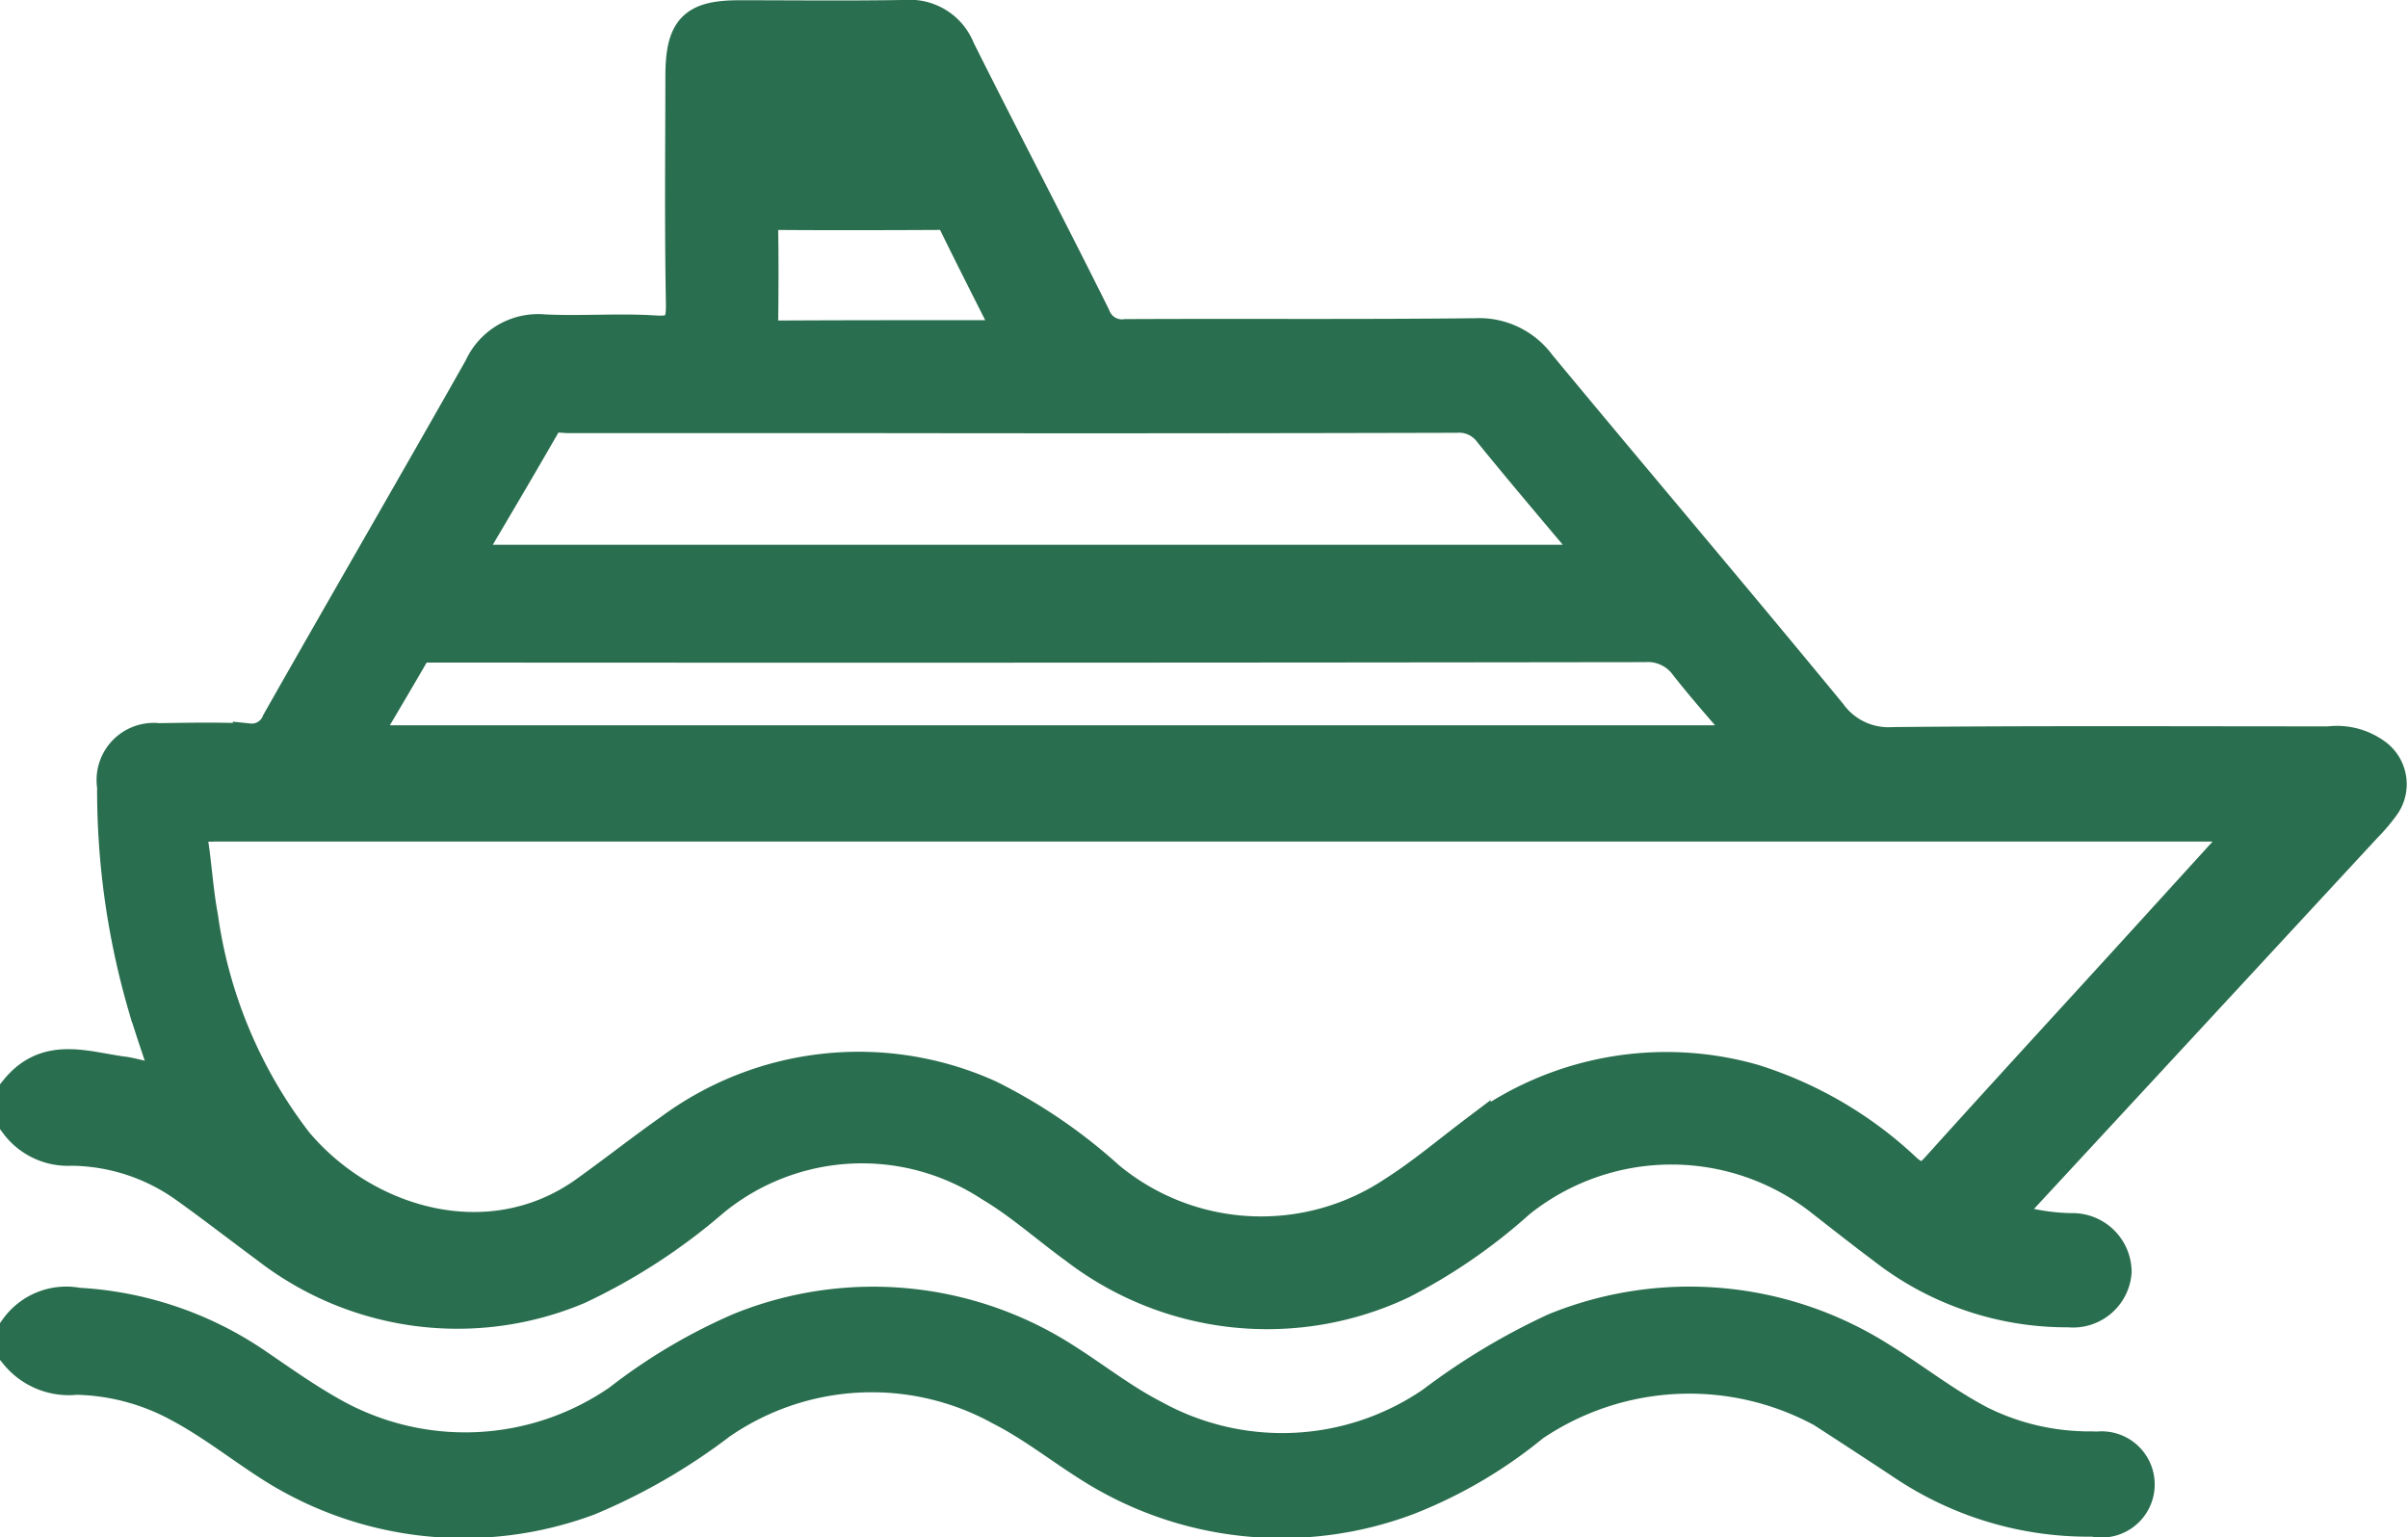
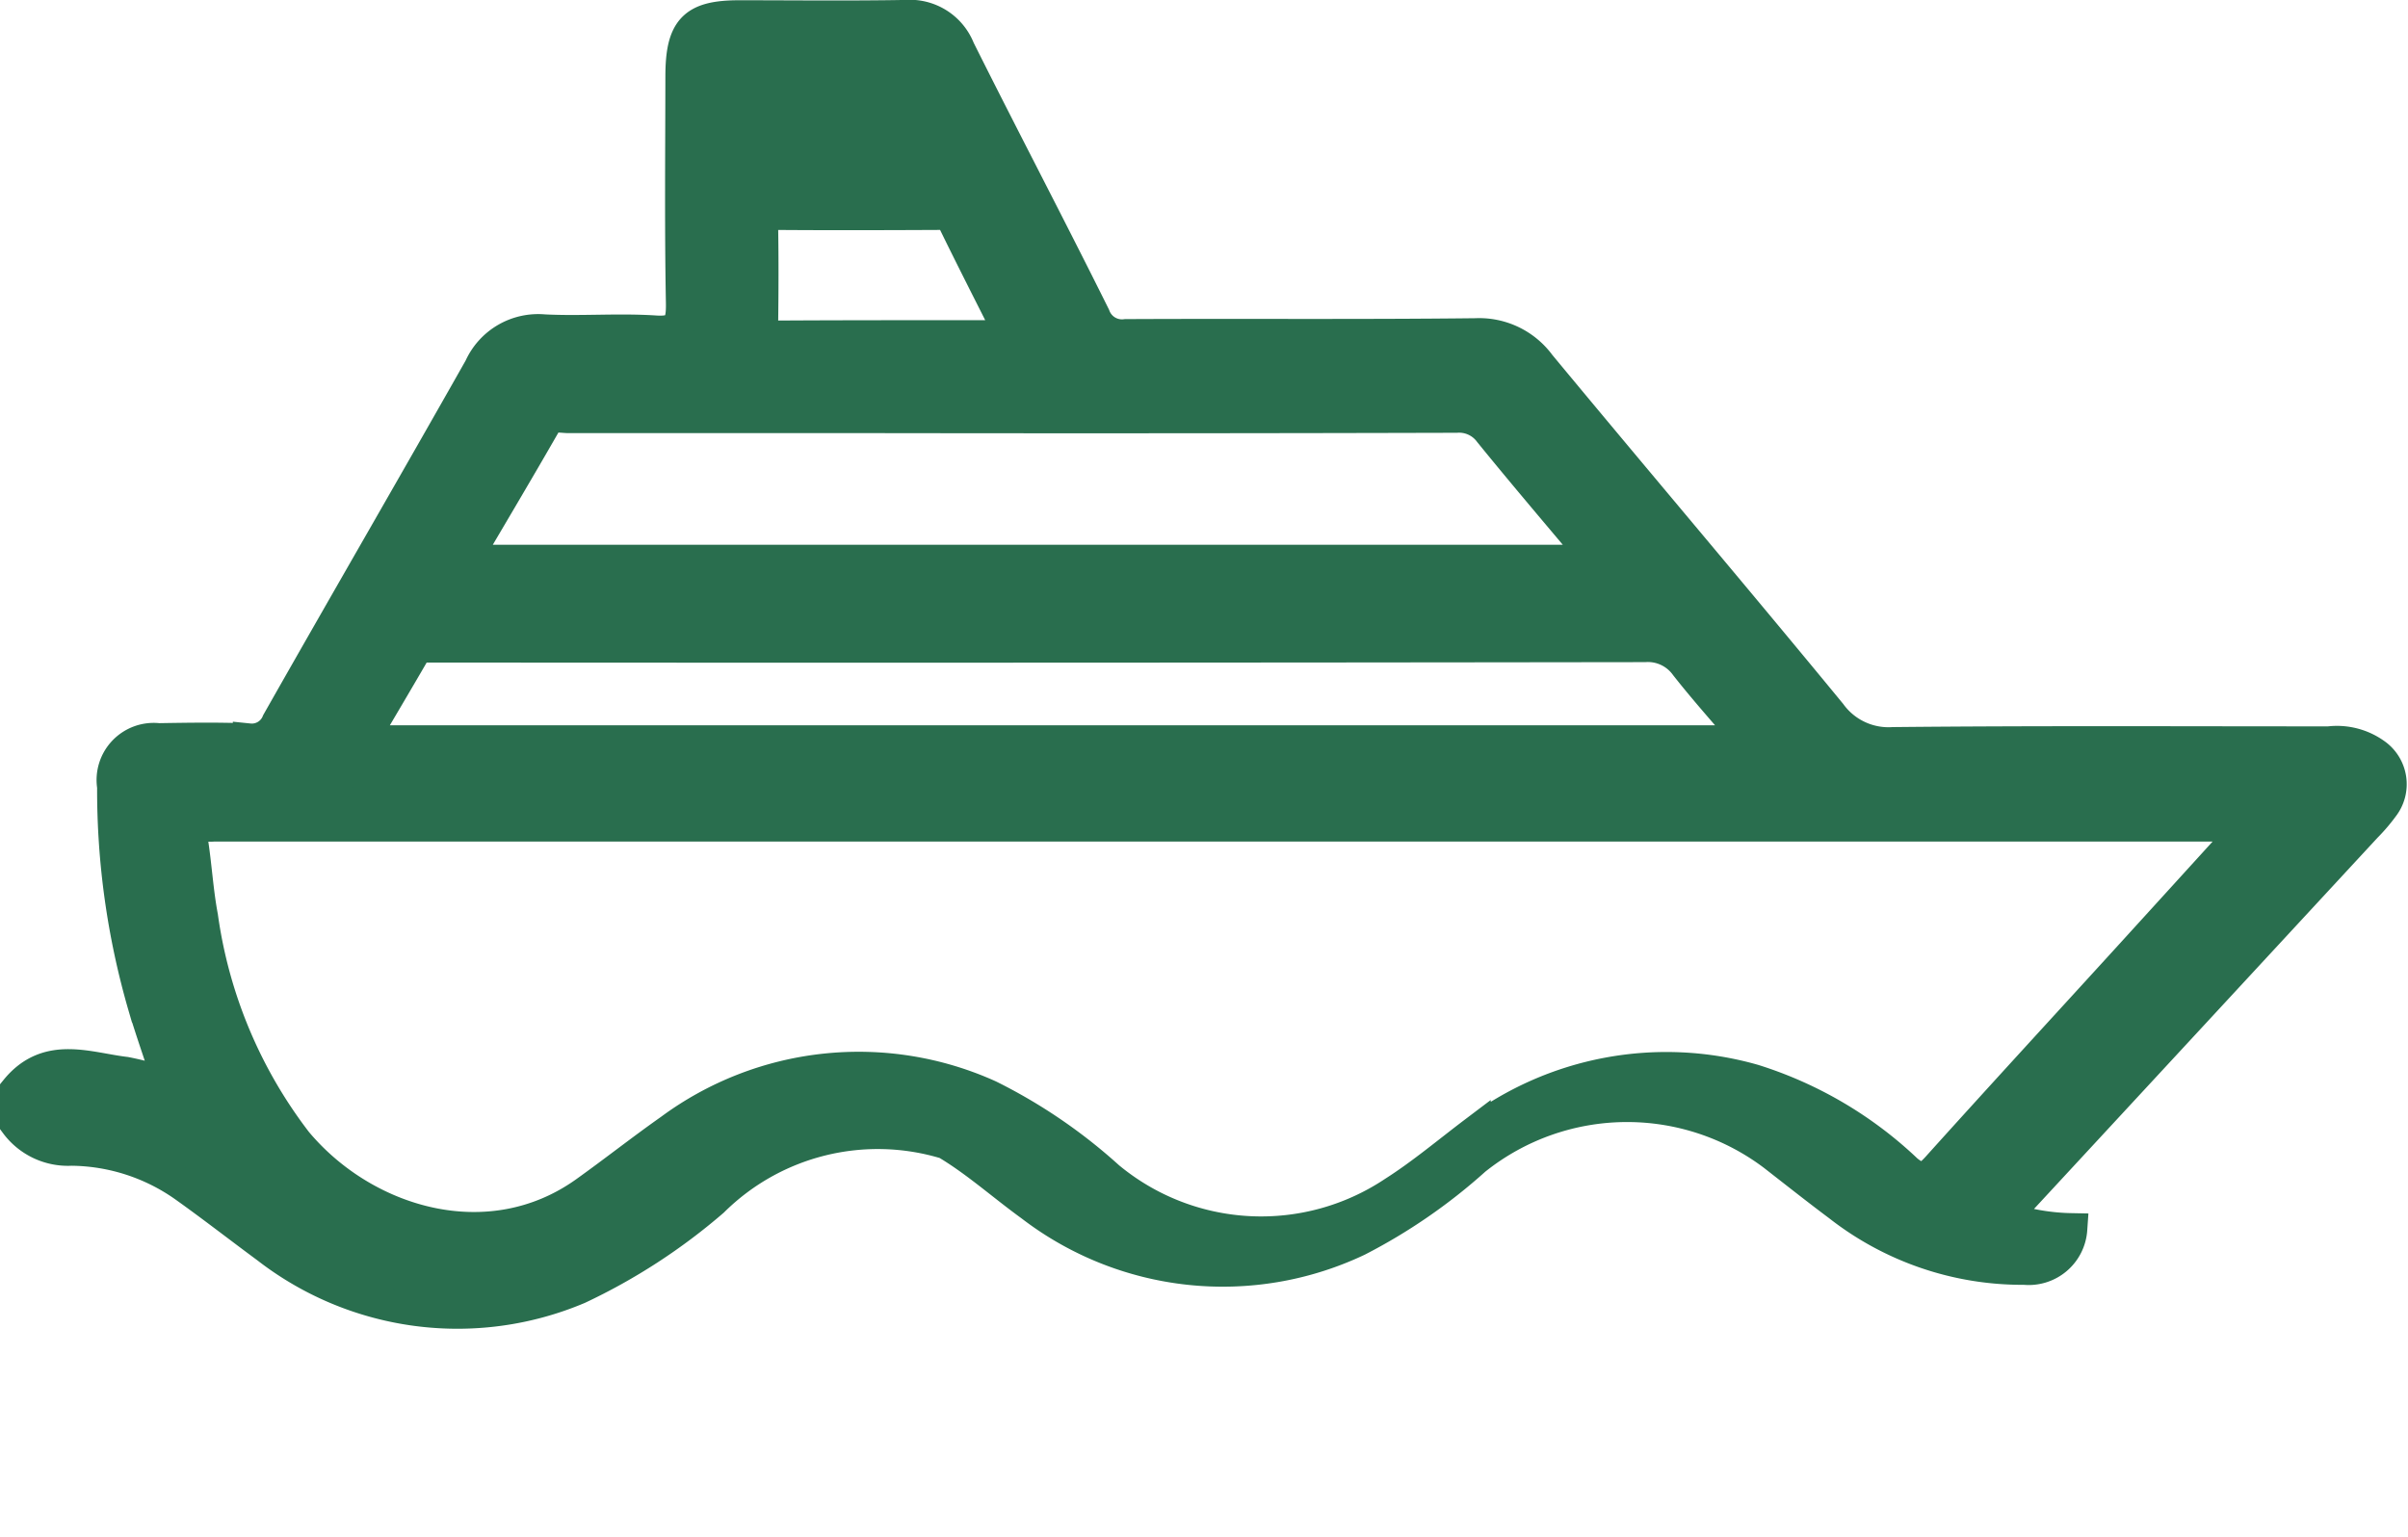
<svg xmlns="http://www.w3.org/2000/svg" width="74.511" height="47.581" viewBox="0 0 74.511 47.581">
  <g id="marina" transform="translate(-165.941 -254.84)">
-     <path id="Path_31506" data-name="Path 31506" d="M166.441,288.575c.977-1.2,2.218-.664,3.385-.528a9.454,9.454,0,0,1,1.375.38c-.277-.844-.557-1.636-.8-2.441a23.964,23.964,0,0,1-.955-6.8,1.268,1.268,0,0,1,1.4-1.465c.932-.015,1.866-.03,2.8.008a.863.863,0,0,0,.889-.538c2.077-3.662,4.187-7.3,6.261-10.967a1.97,1.97,0,0,1,1.977-1.155c1.145.058,2.3-.041,3.441.034.728.048.845-.216.832-.9-.043-2.33-.019-4.661-.016-6.991,0-1.467.377-1.861,1.773-1.864,1.721,0,3.443.021,5.164-.01a1.631,1.631,0,0,1,1.646,1.031c1.379,2.76,2.813,5.491,4.186,8.255a.916.916,0,0,0,.978.592c3.61-.019,7.221.014,10.831-.028a2.315,2.315,0,0,1,1.972.944c2.99,3.61,6.024,7.179,9,10.8a2.222,2.222,0,0,0,1.941.91c4.495-.045,8.99-.021,13.485-.022a2.02,2.02,0,0,1,1.422.361,1.133,1.133,0,0,1,.246,1.624,5.305,5.305,0,0,1-.522.611q-5.337,5.77-10.676,11.538c-.162.175-.32.353-.515.568a6.813,6.813,0,0,0,2.067.363A1.328,1.328,0,0,1,231.4,294.2a1.315,1.315,0,0,1-1.444,1.218,9.2,9.2,0,0,1-5.735-1.954c-.62-.463-1.228-.943-1.838-1.419a7.533,7.533,0,0,0-9.435-.009,17.1,17.1,0,0,1-3.624,2.5,9.732,9.732,0,0,1-10.105-1.077c-.88-.637-1.7-1.377-2.627-1.927A7.254,7.254,0,0,0,188,292a18.239,18.239,0,0,1-4.166,2.706,9.61,9.61,0,0,1-9.627-1.259c-.855-.631-1.694-1.285-2.558-1.9a6.164,6.164,0,0,0-3.5-1.129,2,2,0,0,1-1.712-.805Zm69.1-8.189H172.545a1.533,1.533,0,0,1-.215,0c-.361-.052-.516.064-.452.477.121.78.164,1.574.31,2.348a14.792,14.792,0,0,0,2.921,6.973c2.111,2.527,5.981,3.681,8.951,1.559.883-.631,1.738-1.306,2.625-1.931a9.794,9.794,0,0,1,9.86-1.052,16.259,16.259,0,0,1,3.695,2.521,7.4,7.4,0,0,0,8.829.464c.872-.555,1.672-1.23,2.5-1.856a9.834,9.834,0,0,1,8.633-1.613,12.151,12.151,0,0,1,4.741,2.794c.434.353.632.262.964-.108,1.89-2.1,3.806-4.183,5.711-6.271C232.892,283.293,234.164,281.894,235.536,280.386ZM180.315,272.2h35.058c-1.156-1.378-2.258-2.668-3.328-3.986a1.183,1.183,0,0,0-1.037-.48q-8.855.024-17.71.011-4.876,0-9.751,0c-.267,0-.563-.108-.763.237C181.983,269.379,181.163,270.758,180.315,272.2Zm-3.185,5.586H220.1c-.714-.838-1.377-1.574-1.99-2.354a1.453,1.453,0,0,0-1.276-.6q-18.609.026-37.217.013c-.167,0-.335,0-.5,0a.368.368,0,0,0-.363.175C178.232,275.922,177.7,276.816,177.13,277.787Zm20.108-12.537c-.627-1.247-1.192-2.354-1.739-3.472a.48.48,0,0,0-.492-.321c-1.7.008-3.394.013-5.092,0-.327,0-.4.12-.395.431.016.991.012,1.983,0,2.974,0,.272.057.4.353.4C192.287,265.246,194.7,265.25,197.238,265.25Zm-3.189-6.395c-.34-.366-.289-.87-.784-.87-1.168,0-2.336.01-3.5,0-.366,0-.347.219-.356.481s.051.4.349.4C191.131,258.848,192.51,258.855,194.049,258.855Z" transform="translate(0 0)" fill="#296e4e" stroke="#296e4e" stroke-width="1" />
-     <path id="Path_31507" data-name="Path 31507" d="M166.441,407.017a1.913,1.913,0,0,1,1.913-.756,10.826,10.826,0,0,1,5.472,1.84c.809.551,1.609,1.124,2.473,1.6a8.374,8.374,0,0,0,8.8-.451,17.171,17.171,0,0,1,3.74-2.218,10.975,10.975,0,0,1,10.092.964c.908.577,1.755,1.247,2.715,1.739a8.213,8.213,0,0,0,8.616-.415,20.677,20.677,0,0,1,3.787-2.276,11.037,11.037,0,0,1,10.043.876c1.058.648,2.018,1.419,3.135,2a7.559,7.559,0,0,0,3.094.782c.169.01.34,0,.507.012a1.144,1.144,0,1,1-.11,2.251,10.267,10.267,0,0,1-5.867-1.733q-1.256-.831-2.522-1.649a8.622,8.622,0,0,0-8.942.436,14.353,14.353,0,0,1-3.867,2.273,11.071,11.071,0,0,1-9.889-1.028c-.909-.575-1.757-1.244-2.717-1.735a8.25,8.25,0,0,0-8.684.429,18.373,18.373,0,0,1-4.069,2.352,11.078,11.078,0,0,1-9.946-1.111c-.9-.585-1.741-1.244-2.7-1.76a6.929,6.929,0,0,0-3.215-.865,2.109,2.109,0,0,1-1.861-.76Z" transform="translate(0 -111.068)" fill="#296e4e" stroke="#296e4e" stroke-width="1" />
+     <path id="Path_31506" data-name="Path 31506" d="M166.441,288.575c.977-1.2,2.218-.664,3.385-.528a9.454,9.454,0,0,1,1.375.38c-.277-.844-.557-1.636-.8-2.441a23.964,23.964,0,0,1-.955-6.8,1.268,1.268,0,0,1,1.4-1.465c.932-.015,1.866-.03,2.8.008a.863.863,0,0,0,.889-.538c2.077-3.662,4.187-7.3,6.261-10.967a1.97,1.97,0,0,1,1.977-1.155c1.145.058,2.3-.041,3.441.034.728.048.845-.216.832-.9-.043-2.33-.019-4.661-.016-6.991,0-1.467.377-1.861,1.773-1.864,1.721,0,3.443.021,5.164-.01a1.631,1.631,0,0,1,1.646,1.031c1.379,2.76,2.813,5.491,4.186,8.255a.916.916,0,0,0,.978.592c3.61-.019,7.221.014,10.831-.028a2.315,2.315,0,0,1,1.972.944c2.99,3.61,6.024,7.179,9,10.8a2.222,2.222,0,0,0,1.941.91c4.495-.045,8.99-.021,13.485-.022a2.02,2.02,0,0,1,1.422.361,1.133,1.133,0,0,1,.246,1.624,5.305,5.305,0,0,1-.522.611q-5.337,5.77-10.676,11.538c-.162.175-.32.353-.515.568a6.813,6.813,0,0,0,2.067.363a1.315,1.315,0,0,1-1.444,1.218,9.2,9.2,0,0,1-5.735-1.954c-.62-.463-1.228-.943-1.838-1.419a7.533,7.533,0,0,0-9.435-.009,17.1,17.1,0,0,1-3.624,2.5,9.732,9.732,0,0,1-10.105-1.077c-.88-.637-1.7-1.377-2.627-1.927A7.254,7.254,0,0,0,188,292a18.239,18.239,0,0,1-4.166,2.706,9.61,9.61,0,0,1-9.627-1.259c-.855-.631-1.694-1.285-2.558-1.9a6.164,6.164,0,0,0-3.5-1.129,2,2,0,0,1-1.712-.805Zm69.1-8.189H172.545a1.533,1.533,0,0,1-.215,0c-.361-.052-.516.064-.452.477.121.78.164,1.574.31,2.348a14.792,14.792,0,0,0,2.921,6.973c2.111,2.527,5.981,3.681,8.951,1.559.883-.631,1.738-1.306,2.625-1.931a9.794,9.794,0,0,1,9.86-1.052,16.259,16.259,0,0,1,3.695,2.521,7.4,7.4,0,0,0,8.829.464c.872-.555,1.672-1.23,2.5-1.856a9.834,9.834,0,0,1,8.633-1.613,12.151,12.151,0,0,1,4.741,2.794c.434.353.632.262.964-.108,1.89-2.1,3.806-4.183,5.711-6.271C232.892,283.293,234.164,281.894,235.536,280.386ZM180.315,272.2h35.058c-1.156-1.378-2.258-2.668-3.328-3.986a1.183,1.183,0,0,0-1.037-.48q-8.855.024-17.71.011-4.876,0-9.751,0c-.267,0-.563-.108-.763.237C181.983,269.379,181.163,270.758,180.315,272.2Zm-3.185,5.586H220.1c-.714-.838-1.377-1.574-1.99-2.354a1.453,1.453,0,0,0-1.276-.6q-18.609.026-37.217.013c-.167,0-.335,0-.5,0a.368.368,0,0,0-.363.175C178.232,275.922,177.7,276.816,177.13,277.787Zm20.108-12.537c-.627-1.247-1.192-2.354-1.739-3.472a.48.48,0,0,0-.492-.321c-1.7.008-3.394.013-5.092,0-.327,0-.4.12-.395.431.016.991.012,1.983,0,2.974,0,.272.057.4.353.4C192.287,265.246,194.7,265.25,197.238,265.25Zm-3.189-6.395c-.34-.366-.289-.87-.784-.87-1.168,0-2.336.01-3.5,0-.366,0-.347.219-.356.481s.051.4.349.4C191.131,258.848,192.51,258.855,194.049,258.855Z" transform="translate(0 0)" fill="#296e4e" stroke="#296e4e" stroke-width="1" />
  </g>
</svg>